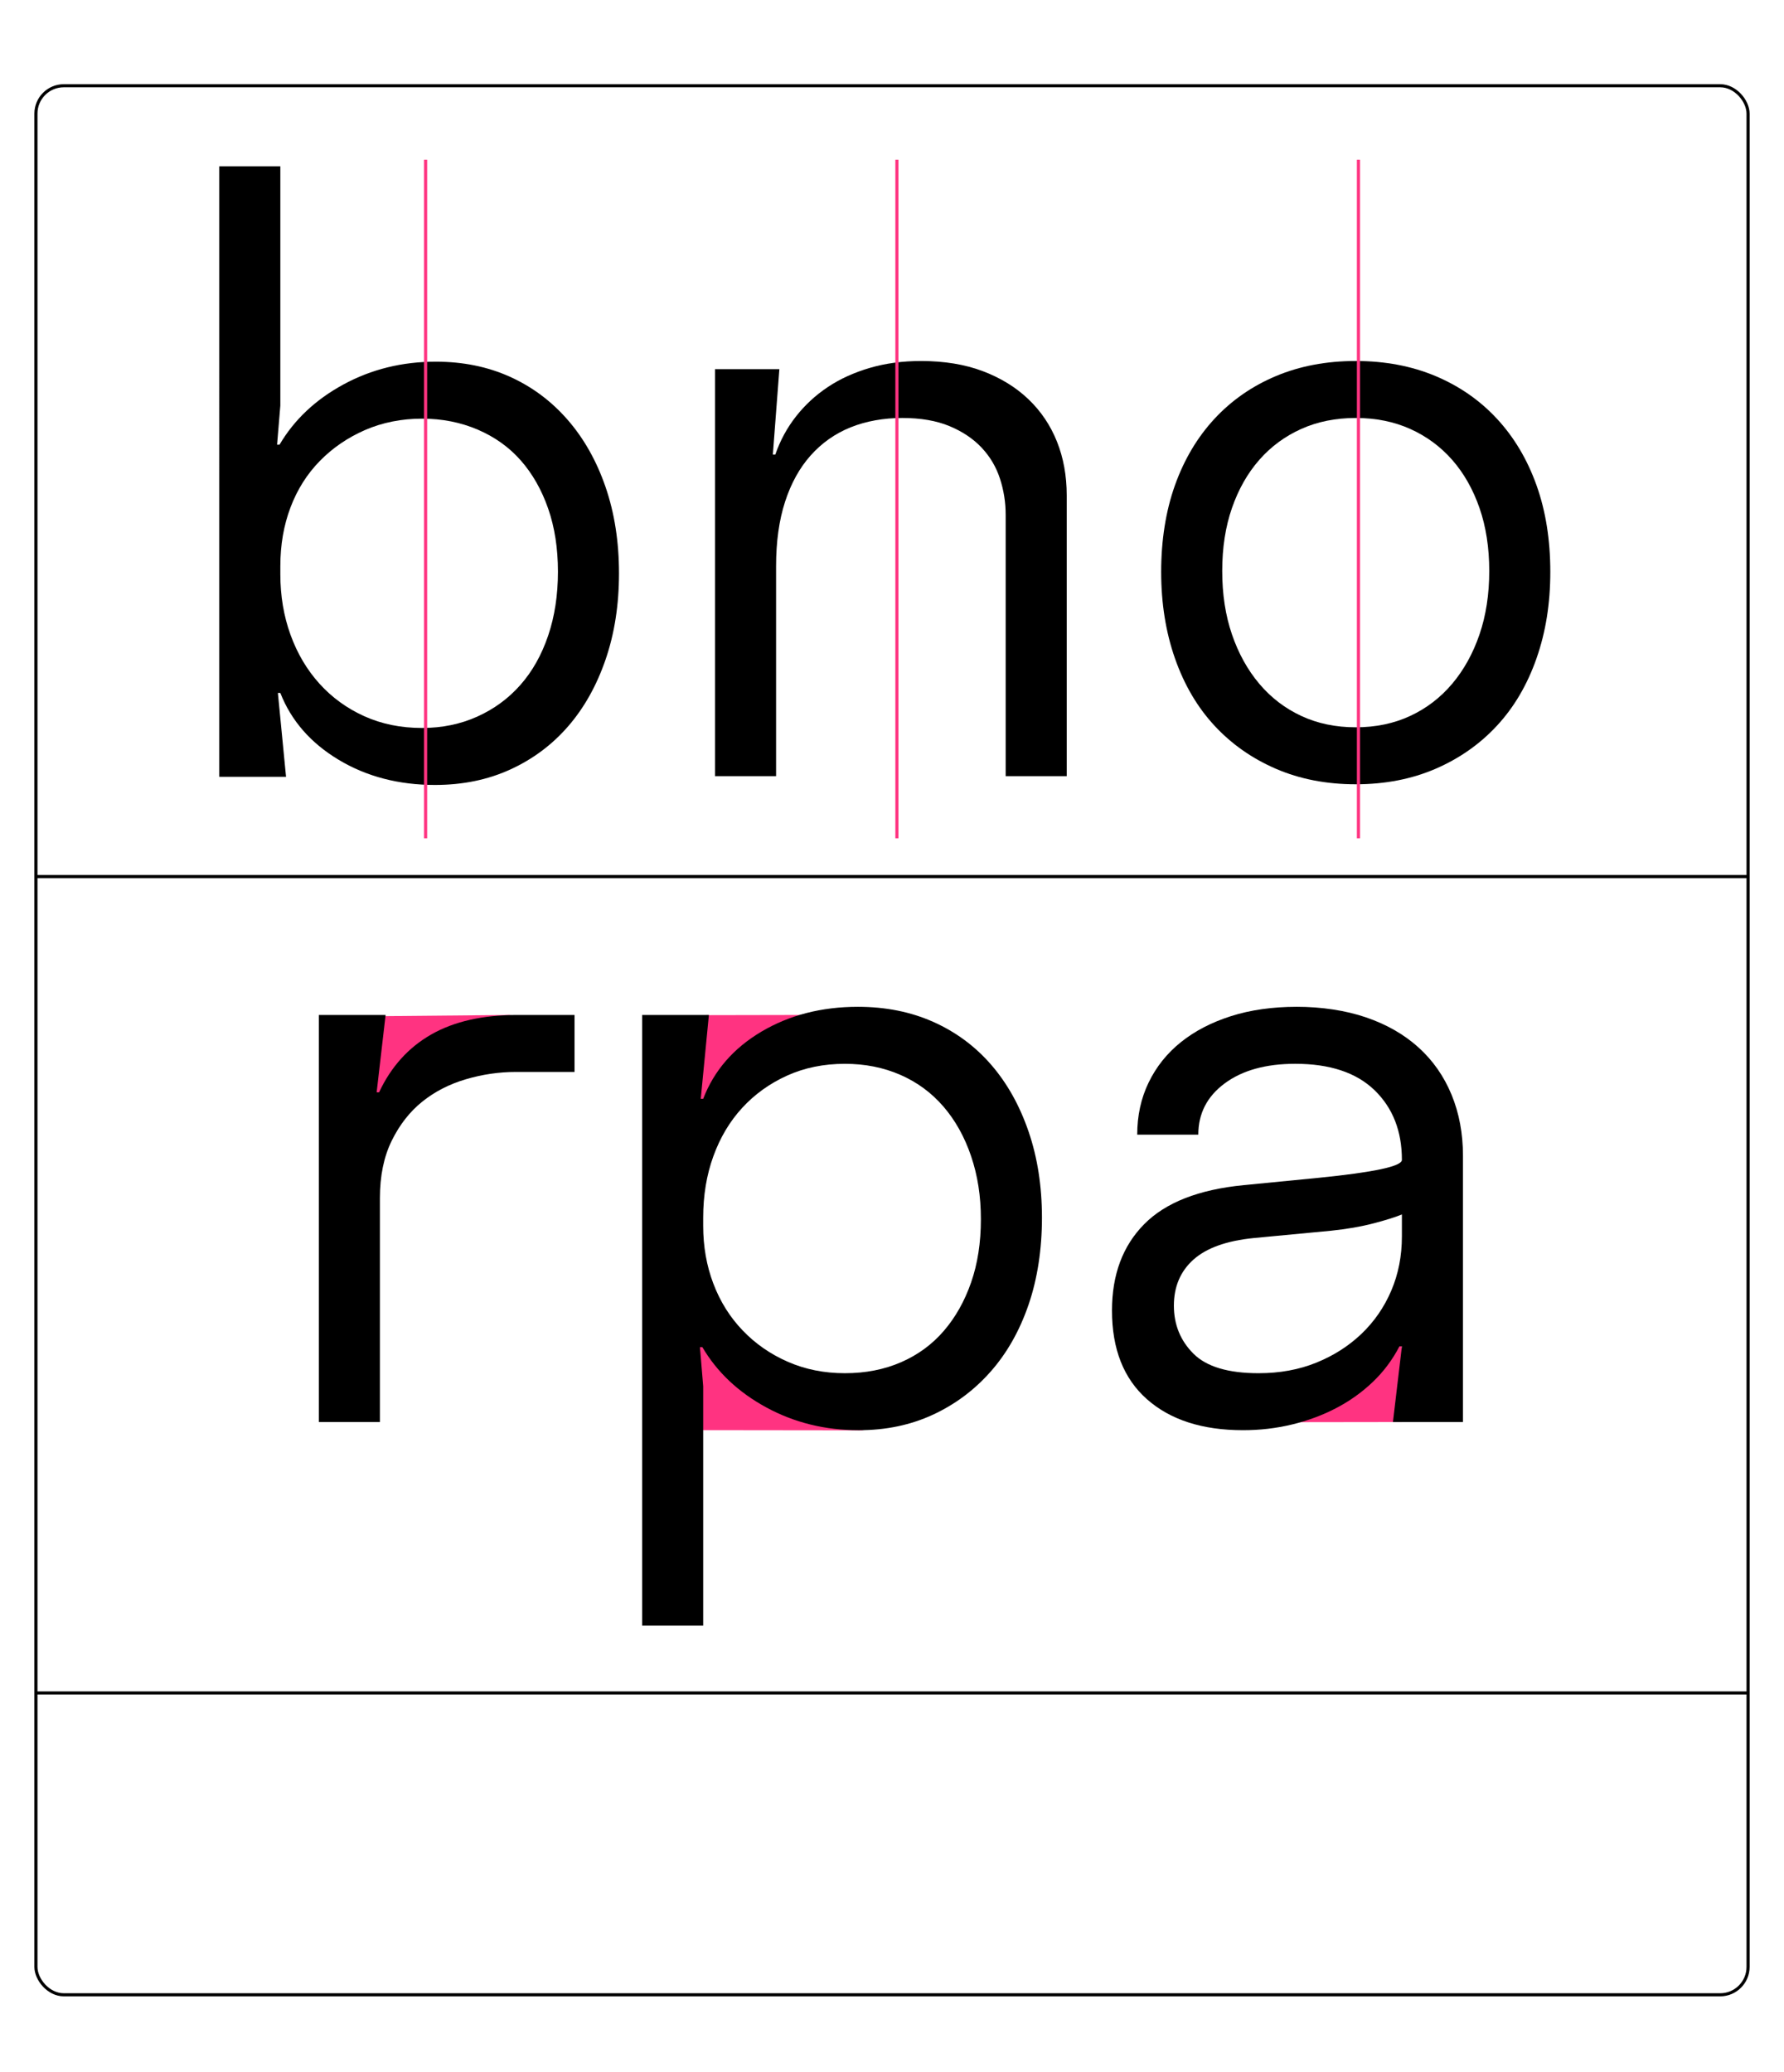
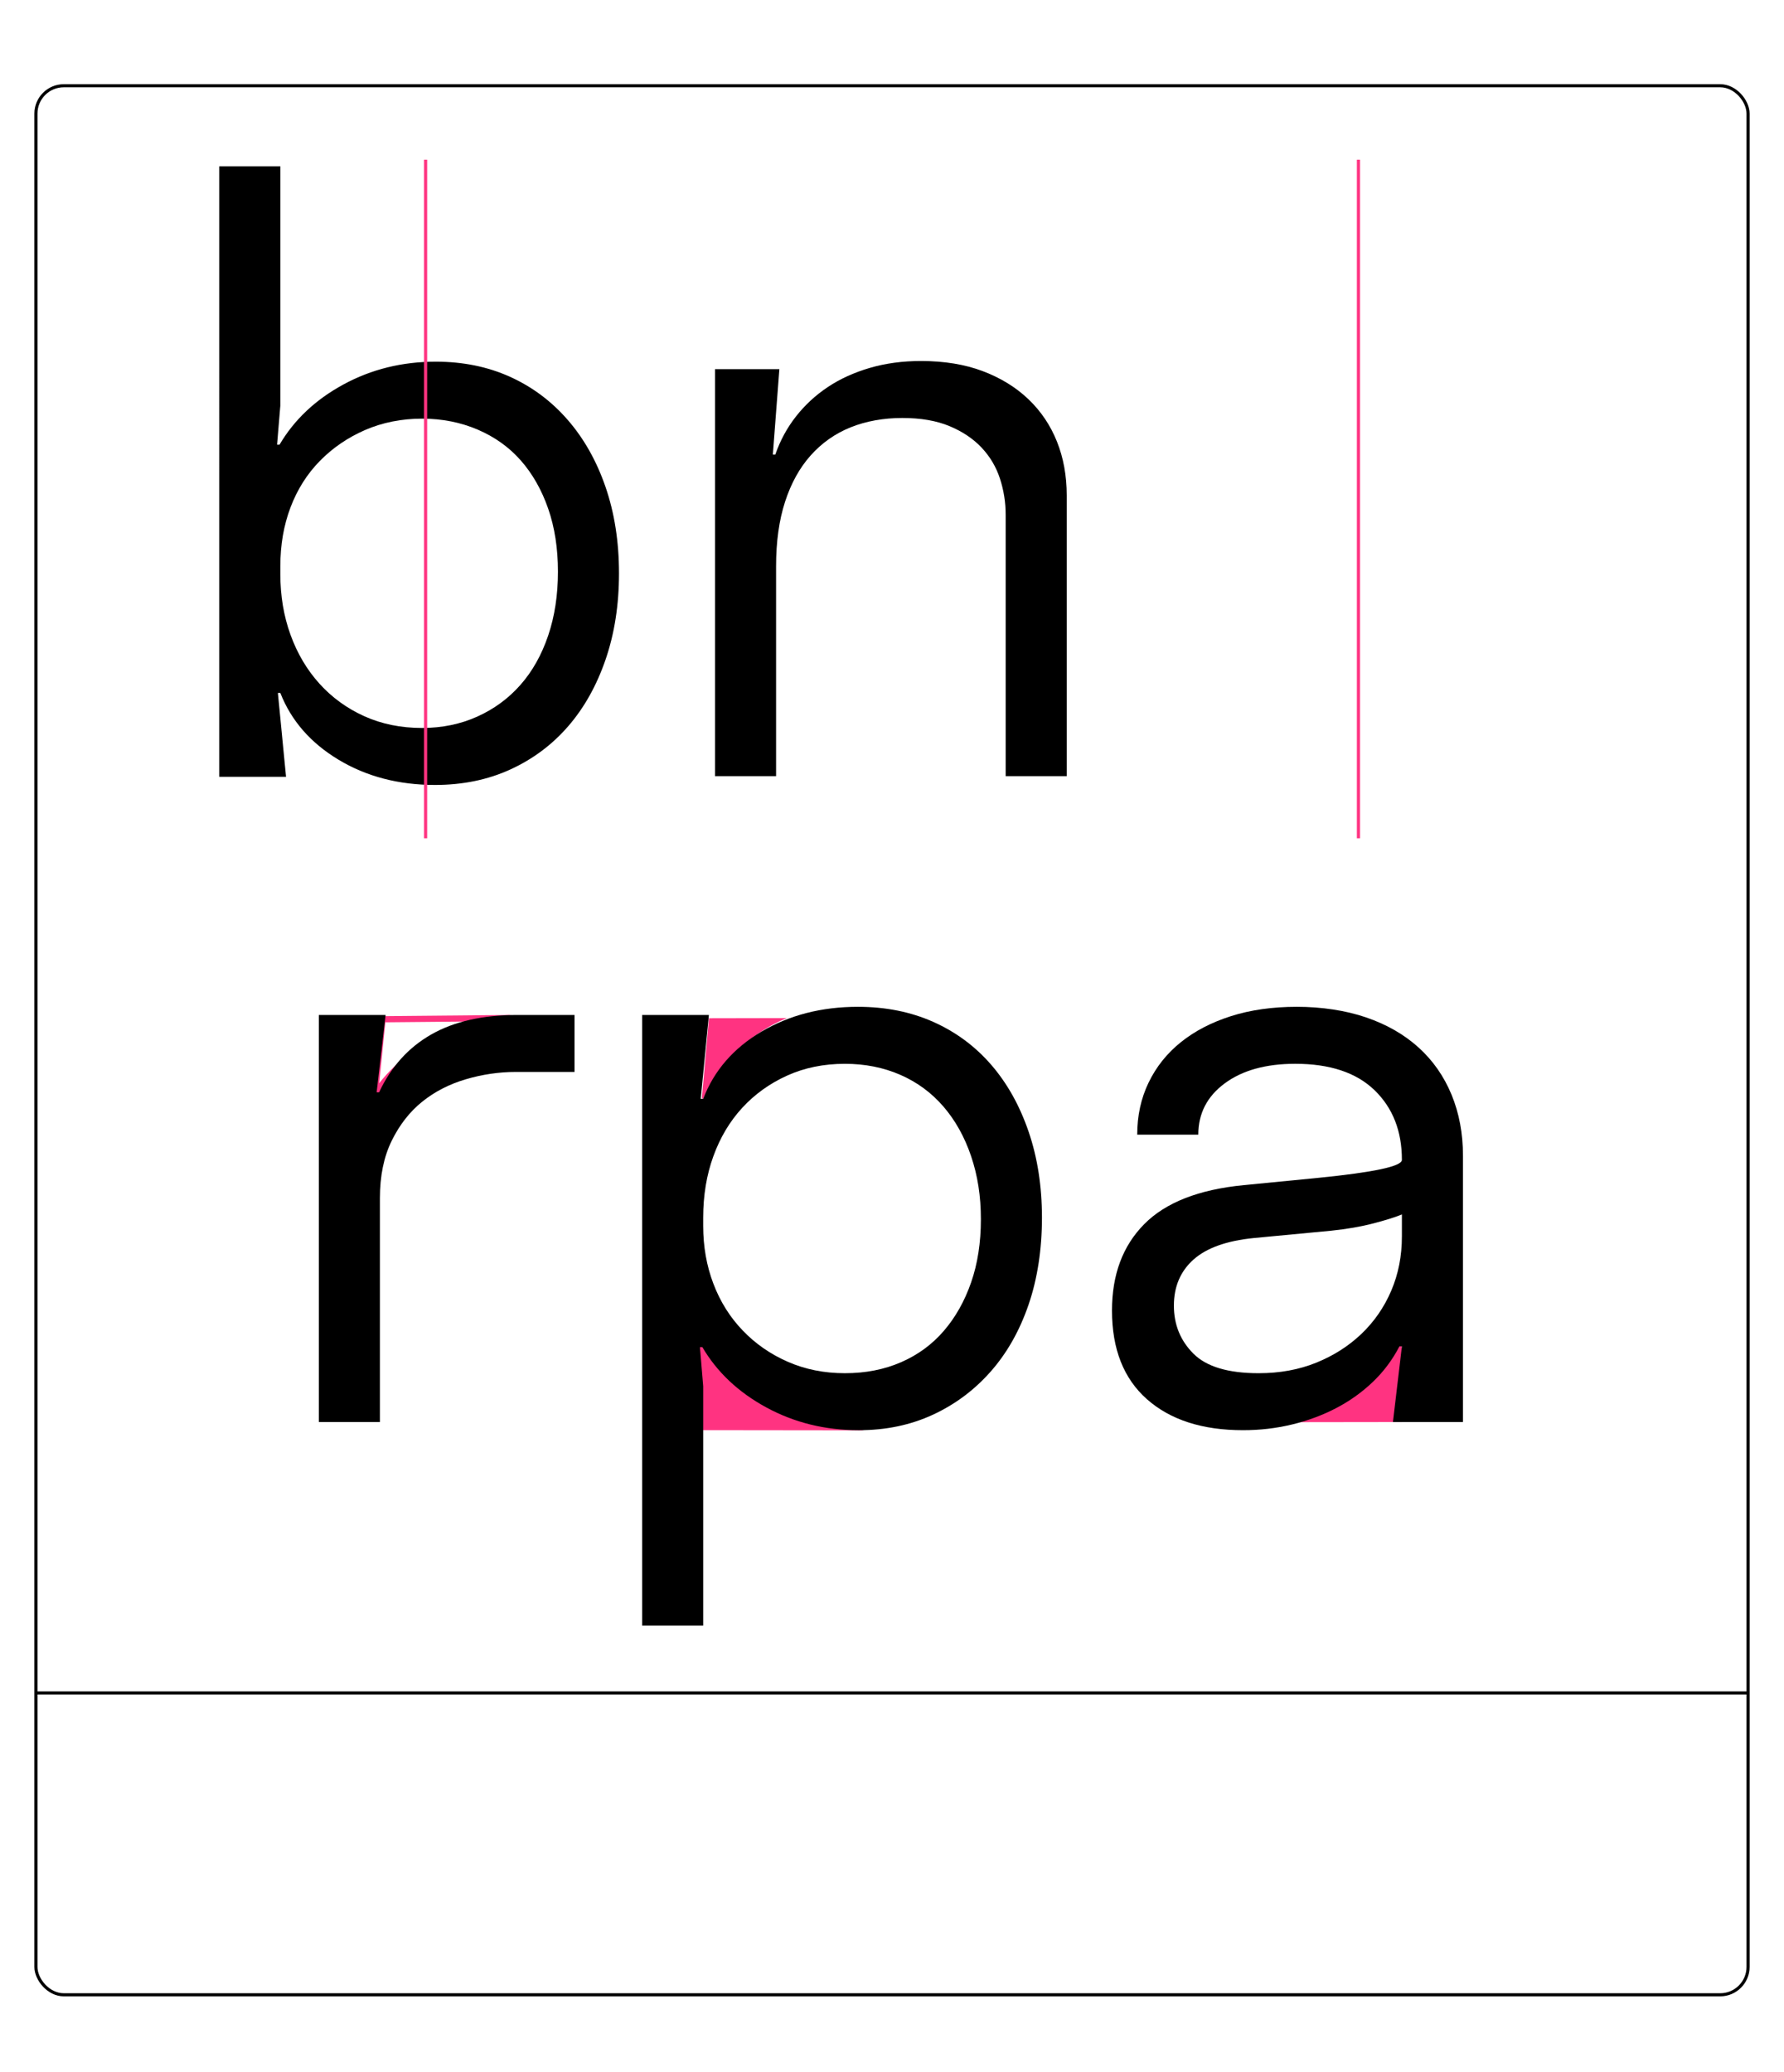
<svg xmlns="http://www.w3.org/2000/svg" id="_4" data-name="4" viewBox="0 0 2880 3345.42">
  <rect x="58" y="138.44" width="2764" height="3082.31" rx="45" ry="45" style="fill: none; stroke: #000; stroke-miterlimit: 10; stroke-width: 5px;" />
  <g>
    <g>
      <path d="M452.55,268.54v386.4l-5.25,63.08h3.94c23.65-40.31,58.04-72.72,103.16-97.26,45.13-24.53,94.85-36.8,149.17-36.8,43.8,0,83.66,8.11,119.6,24.32,35.92,16.21,67.02,39.43,93.3,69.65,26.28,30.22,46.66,66.37,61.12,108.43,14.46,42.06,21.69,88.5,21.69,139.3s-7.23,97.26-21.69,139.3c-14.46,42.06-34.61,77.98-60.46,107.77-25.85,29.79-56.95,53.01-93.3,69.65-36.37,16.64-76.88,24.97-121.56,24.97-58.72,0-110.63-13.58-155.76-40.74-45.13-27.16-76.43-63.1-93.95-107.77h-3.94l13.15,135.36h-107.77V268.54h98.57Zm0,658.44c0,35.06,5.47,67.69,16.42,97.91,10.95,30.22,26.5,56.52,46.66,78.86,20.15,22.34,44.25,39.86,72.29,52.56,28.04,12.7,59.14,19.05,93.32,19.05,32.41,0,62.2-6.13,89.36-18.4,27.16-12.25,50.38-29.34,69.65-51.25,19.28-21.89,34.16-48.4,44.68-79.5,10.52-31.1,15.78-65.49,15.78-103.18s-5.27-71.61-15.78-101.84-25.2-56.07-44.03-77.55c-18.83-21.46-42.05-38.1-69.65-49.95-27.61-11.82-57.6-17.74-90.01-17.74s-63.97,6.14-92.01,18.4c-28.04,12.27-52.36,28.91-72.94,49.95-20.58,21.03-36.37,46-47.31,74.92-10.95,28.91-16.42,60.46-16.42,94.63v13.13Z" />
      <path d="M1258.17,596.01l-10.52,138h3.94c7.88-22.79,19.05-43.37,33.51-61.77,14.46-18.4,31.53-34.16,51.25-47.31,19.72-13.15,42.29-23.44,67.69-30.89,25.4-7.44,53.01-11.17,82.8-11.17,37.66,0,70.96,5.49,99.87,16.44,28.91,10.95,53.44,26.06,73.59,45.33,20.15,19.28,35.49,42.06,46,68.34,10.5,26.3,15.77,55.21,15.77,86.74v453.4h-98.57v-421.87c0-20.14-3.08-39.64-9.21-58.48-6.13-18.83-15.99-35.49-29.57-49.95s-30.88-26.06-51.91-34.82c-21.03-8.76-46.43-13.15-76.23-13.15s-58.48,5.04-83.46,15.13c-24.97,10.09-46.43,25.2-64.39,45.33-17.97,20.15-31.75,45.13-41.39,74.92-9.64,29.79-14.46,64.4-14.46,103.82v339.07h-98.57V596.01h103.82Z" />
-       <path d="M2317.42,607.18c38.55,16.21,71.61,39.21,99.22,69,27.61,29.79,48.84,65.49,63.75,107.1,14.89,41.62,22.34,88.27,22.34,139.96s-7.45,97.48-22.34,139.98c-14.9,42.49-36.14,78.64-63.75,108.43-27.61,29.79-60.67,53.01-99.22,69.65-38.55,16.64-81.48,24.97-128.79,24.97s-90.24-8.33-128.79-24.97c-38.55-16.64-71.63-39.86-99.24-69.65-27.61-29.79-48.84-65.93-63.73-108.43-14.9-42.49-22.34-89.15-22.34-139.98s7.44-98.34,22.34-139.96c14.89-41.62,36.13-77.31,63.73-107.1,27.61-29.79,60.69-52.79,99.24-69,38.55-16.21,81.48-24.32,128.79-24.32s90.24,8.11,128.79,24.32Zm-216.84,85.42c-26.3,11.84-48.86,28.48-67.69,49.95-18.83,21.48-33.51,47.33-44.03,77.55-10.52,30.22-15.77,64.18-15.77,101.84s5.25,71.86,15.77,102.53c10.52,30.67,25.2,57.16,44.03,79.5s41.39,39.65,67.69,51.91c26.28,12.27,55.63,18.4,88.05,18.4s61.77-6.13,88.05-18.4c26.28-12.25,48.84-29.57,67.69-51.91,18.83-22.34,33.51-48.83,44.03-79.5,10.5-30.67,15.77-64.83,15.77-102.53s-5.27-71.61-15.77-101.84c-10.52-30.22-25.2-56.07-44.03-77.55-18.85-21.46-41.41-38.1-67.69-49.95-26.28-11.82-55.63-17.74-88.05-17.74s-61.77,5.92-88.05,17.74Z" />
    </g>
    <g>
      <line x1="687.08" y1="257.85" x2="687.08" y2="1353.46" style="fill: none; stroke: #ff3381; stroke-miterlimit: 10; stroke-width: 5px;" />
-       <line x1="1447.91" y1="257.85" x2="1447.91" y2="1353.46" style="fill: none; stroke: #ff3381; stroke-miterlimit: 10; stroke-width: 5px;" />
      <line x1="2192.99" y1="257.85" x2="2192.99" y2="1353.46" style="fill: none; stroke: #ff3381; stroke-miterlimit: 10; stroke-width: 5px;" />
    </g>
  </g>
-   <line x1="2821.5" y1="1415.29" x2="58.5" y2="1415.29" style="fill: none; stroke: #000; stroke-miterlimit: 10; stroke-width: 5px;" />
  <g>
    <g>
-       <path d="M617.58,1645.67l162.92-1.53c-47.46,14.41-83.79,36.2-107.8,53.86-29.37,21.61-54.2,47.49-67.54,69.96l12.42-122.29Z" style="fill: #ff3381;" />
      <path d="M750.29,1649.42c-34.25,13.62-61.31,30.39-80.55,44.55-22.97,16.9-43.25,36.43-57.63,55.05l9.99-98.4,128.18-1.2m74.86-10.7l-212.08,1.99-14.21,139.9h5.33c18.38-41.3,98.57-120.97,220.96-141.89h0Z" style="fill: #ff3381;" />
    </g>
    <g>
      <path d="M1133.03,1773.34l11.46-129.31,125.96-.25c-36.13,14.41-63.74,36.45-81.9,54.27-28.29,27.76-45.55,56.56-52.97,75.84l-2.55-.55Z" style="fill: #ff3381;" />
-       <path d="M1247.47,1648.83c-26.66,13.86-47.62,31.13-62.42,45.66-20.68,20.29-35.6,41.2-45.21,58.71l9.24-104.18,98.4-.19m55.94-10.11l-163.5,.32-12.26,138.25,11.14,2.42c13.7-41.03,73.44-120.2,164.61-140.99h0Z" style="fill: #ff3381;" />
    </g>
    <g>
      <path d="M1133.81,2304.12v-129.12l4.75-.91c10.59,20.68,45.15,48.99,94.03,76.78,40.09,22.8,82.95,41.45,122.34,53.51l-221.13-.27Z" style="fill: #ff3381;" />
      <path d="M1138.81,2184.07c6.12,8.69,15.45,18.23,27.88,28.49,16.74,13.83,38.68,28.57,63.43,42.65,30.75,17.48,63.14,32.56,94.38,44.13l-185.7-.22v-115.05m2.69-15.64l-12.69,2.42v138.25l266.01,.32c-103.85-20.79-237.72-99.96-253.32-140.99h0Z" style="fill: #ff3381;" />
    </g>
    <g>
      <path d="M2064.81,2291.28c34.7-12.08,72.46-30.79,107.77-53.66,42.74-27.68,73.03-55.85,82.5-76.5l3.07,.67v129.23l-193.33,.27Z" style="fill: #ff3381;" />
      <path d="M2253.15,2174.36v111.66l-161.36,.22c27.65-11.63,56.31-26.81,83.51-44.43,21.8-14.12,41.11-28.91,55.85-42.78,9.35-8.8,16.7-17.05,22-24.67m-1.14-19.03c-13.7,41.03-131.22,120.2-222.4,140.99l233.54-.32v-138.25l-11.14-2.42h0Z" style="fill: #ff3381;" />
    </g>
  </g>
  <line x1="2821.5" y1="2733.4" x2="58.5" y2="2733.4" style="fill: none; stroke: #000; stroke-miterlimit: 10; stroke-width: 5px;" />
  <g>
    <path d="M927.49,1730.74h-94.65c-27.18,0-54.13,3.94-80.85,11.83-26.74,7.89-50.18,19.94-70.33,36.15-20.17,16.23-36.6,37.26-49.3,63.11-12.71,25.86-19.06,56.75-19.06,92.68v361.53h-98.6v-657.32h107.8l-14.46,124.89h3.94c19.27-41.19,47.33-72.31,84.14-93.34,36.81-21.04,83.25-31.55,139.35-31.55h92.02v92.02Z" />
    <path d="M1036.6,1638.72h107.8l-13.15,135.41h3.94c17.52-45.56,48.85-81.71,94-108.46,45.13-26.72,97.06-40.09,155.78-40.09,44.7,0,85.23,8.11,121.6,24.32,36.36,16.23,67.48,39.23,93.34,69.02,25.84,29.8,46.01,65.73,60.47,107.8,14.46,42.07,21.69,88.53,21.69,139.35s-7.23,98.6-21.69,140.67c-14.46,42.07-34.84,78.01-61.13,107.8-26.29,29.81-57.41,53.04-93.34,69.68-35.95,16.64-75.82,24.98-119.63,24.98-54.35,0-104.08-12.29-149.21-36.81-45.15-24.53-79.54-56.96-103.2-97.29h-3.94l5.26,63.11v386.5h-98.6v-985.98Zm115.03,433.83c10.95,28.92,26.72,54.13,47.33,75.59,20.58,21.49,44.9,38.35,72.96,50.61,28.04,12.28,58.71,18.4,92.02,18.4s63.53-5.92,90.71-17.75c27.16-11.83,50.16-28.69,69.02-50.61,18.84-21.9,33.52-47.98,44.04-78.22,10.52-30.24,15.78-64.19,15.78-101.88s-5.26-70.76-15.78-101.88c-10.52-31.1-25.43-57.84-44.7-80.19-19.29-22.35-42.52-39.44-69.68-51.27-27.18-11.83-56.98-17.75-89.4-17.75-34.18,0-65.3,6.37-93.34,19.06-28.06,12.71-52.15,30.03-72.31,51.93-20.17,21.92-35.72,47.98-46.67,78.22-10.97,30.24-16.43,63.33-16.43,99.25v13.15c0,33.32,5.46,64.42,16.43,93.34Z" />
    <path d="M1854.3,1747.83c12.26-25.41,29.58-47.1,51.93-65.07,22.35-17.95,49.3-31.99,80.85-42.07,31.55-10.07,67.05-15.12,106.49-15.12s78.43,5.71,111.74,17.09c33.3,11.4,61.56,27.61,84.79,48.64,23.21,21.04,40.96,46.46,53.24,76.25,12.26,29.81,18.41,62.67,18.41,98.6v429.89h-113.06l14.46-122.26h-3.94c-11.4,21.92-25.86,41.21-43.38,57.84-17.54,16.66-37.26,30.69-59.16,42.07-21.92,11.4-45.58,20.17-70.99,26.29-25.43,6.12-51.72,9.2-78.88,9.2-65.73,0-117.45-16.64-155.13-49.95-37.69-33.3-56.53-81.06-56.53-143.3,0-57.84,17.3-104.29,51.93-139.35,34.61-35.05,88.29-56.08,161.04-63.11l120.95-11.83c43.81-4.38,77.11-8.97,99.91-13.8,22.78-4.81,34.18-9.86,34.18-15.12,0-46.44-14.69-83.91-44.04-112.4-29.37-28.47-72.1-42.73-128.18-42.73-47.33,0-85.25,10.52-113.72,31.55-28.49,21.04-42.73,48.64-42.73,82.82h-98.6c0-30.67,6.12-58.71,18.41-84.14Zm270.82,452.24c28.04-11.38,52.36-26.95,72.96-46.67,20.58-19.72,36.58-42.93,47.98-69.67,11.38-26.72,17.09-55.87,17.09-87.42v-35.5c-10.52,4.4-25.86,9.2-46.01,14.46-20.17,5.26-42.95,9.2-68.36,11.83l-124.89,11.83c-43.84,4.4-76.25,16-97.28,34.84-21.03,18.86-31.55,43.61-31.55,74.28s10.52,56.53,31.55,77.56,56.08,31.55,105.17,31.55c34.18,0,65.28-5.69,93.34-17.09Z" />
  </g>
</svg>